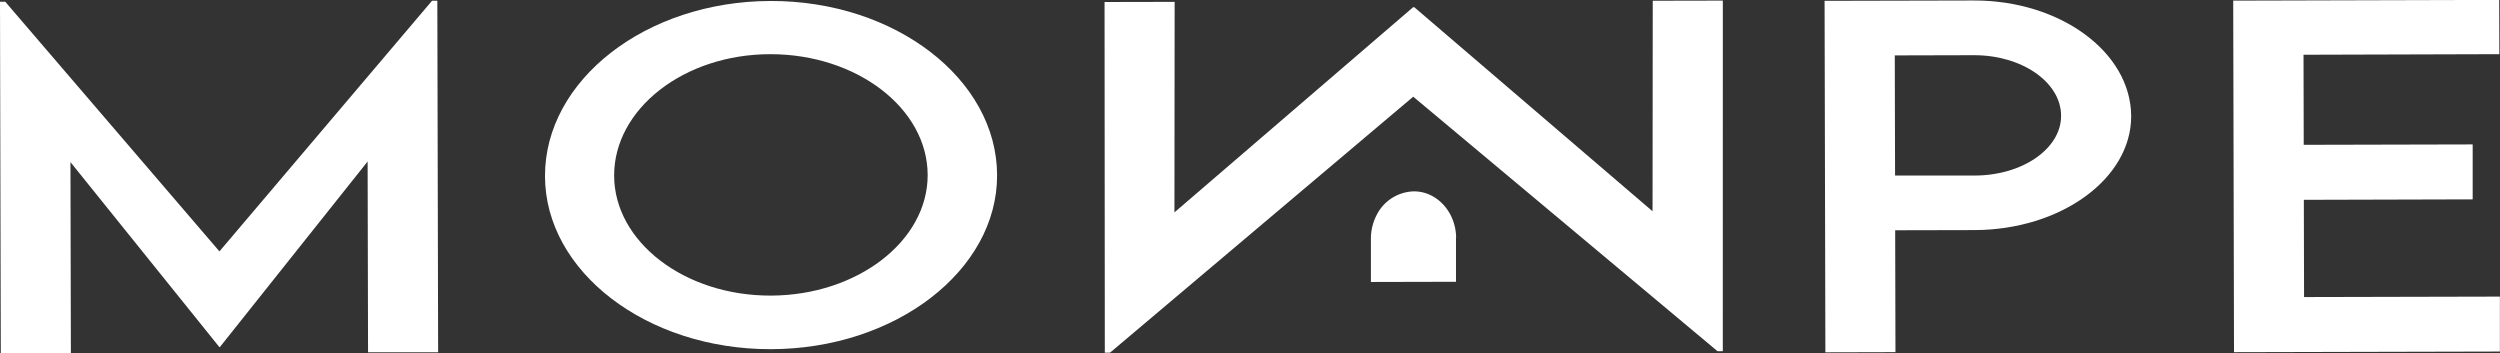
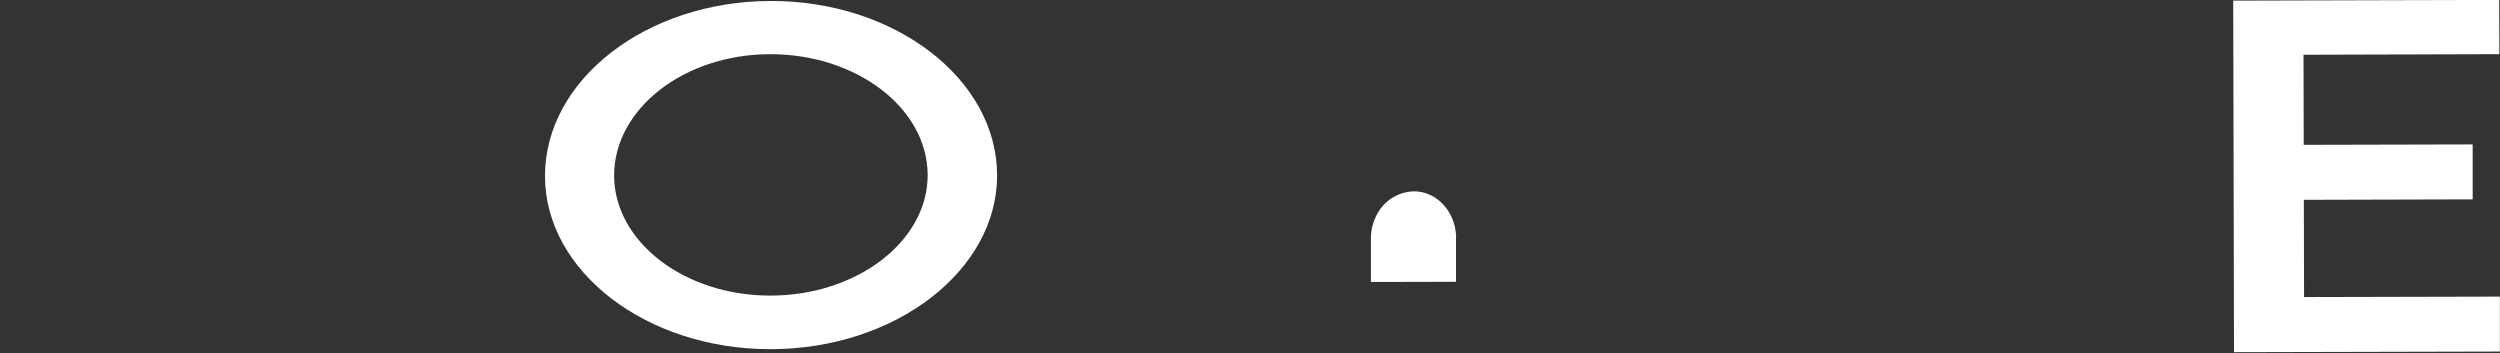
<svg xmlns="http://www.w3.org/2000/svg" id="Capa_1" data-name="Capa 1" viewBox="0 0 875.42 123.71">
  <rect x="0" y="0" width="875.42" height="123.71" fill="#333333" stroke="none" />
  <defs>
    <style>.cls-1{fill:#fff;}</style>
  </defs>
-   <path class="cls-1" d="M153.14.29l.28,123.1-24.54,0-.15-66.81L77,121.55H76.8L24.67,56.79l.15,66.89-24.54.06L0,.64H1.84l75,87.42L151.29.29Z" transform="translate(0 -0.03)" />
  <path class="cls-1" d="M190.84,61.74C190.76,28.07,226.21.47,269.8.37s79.27,27.34,79.35,61c.07,33.38-35.57,60.83-79.16,60.93S190.91,95.11,190.84,61.74Zm134-.46C324.78,37.94,300,19,269.75,19S215,38.19,215.05,61.54c.06,23.2,24.7,42.1,54.9,42S324.89,84.48,324.84,61.28Z" transform="translate(0 -0.03)" />
-   <path class="cls-1" d="M638.91.32,691.18.2c30.26-.07,55,18.12,55.09,40.49.05,21.91-24.64,39.84-54.9,39.91l-27.74.06.1,42.68-24.54.06Zm82.82,40.27c0-11.75-13.72-21.27-30.5-21.23l-27.74.07.1,42.07h27.73C708.1,61.55,721.75,52.12,721.73,40.59Z" transform="translate(0 -0.03)" />
  <path class="cls-1" d="M806.62,19.2l.07,31.54,59.16-.14,0,19.24L806.73,70l.08,34.05,68.57-.16,0,19.24-93.1.22L782,.25,875.14,0l.05,19Z" transform="translate(0 -0.03)" />
-   <polygon class="cls-1" points="578.74 0.26 578.67 73.98 495.23 2.52 495.04 2.52 494.84 2.52 411.25 74.37 411.32 0.65 386.78 0.7 386.87 123.49 388.71 123.48 494.87 33.86 601.43 122.99 603.27 122.99 603.28 0.21 578.74 0.26" />
  <path class="cls-1" d="M509.85,82.22a17.82,17.82,0,0,0-1.76-6.61c-2.52-5.11-7.4-8.59-13-8.57a15,15,0,0,0-13.2,8.63,17.73,17.73,0,0,0-1.84,8l0,15.1,29.79-.07,0-15.09C509.9,83.12,509.88,82.67,509.85,82.22Z" transform="translate(0 -0.03)" />
</svg>